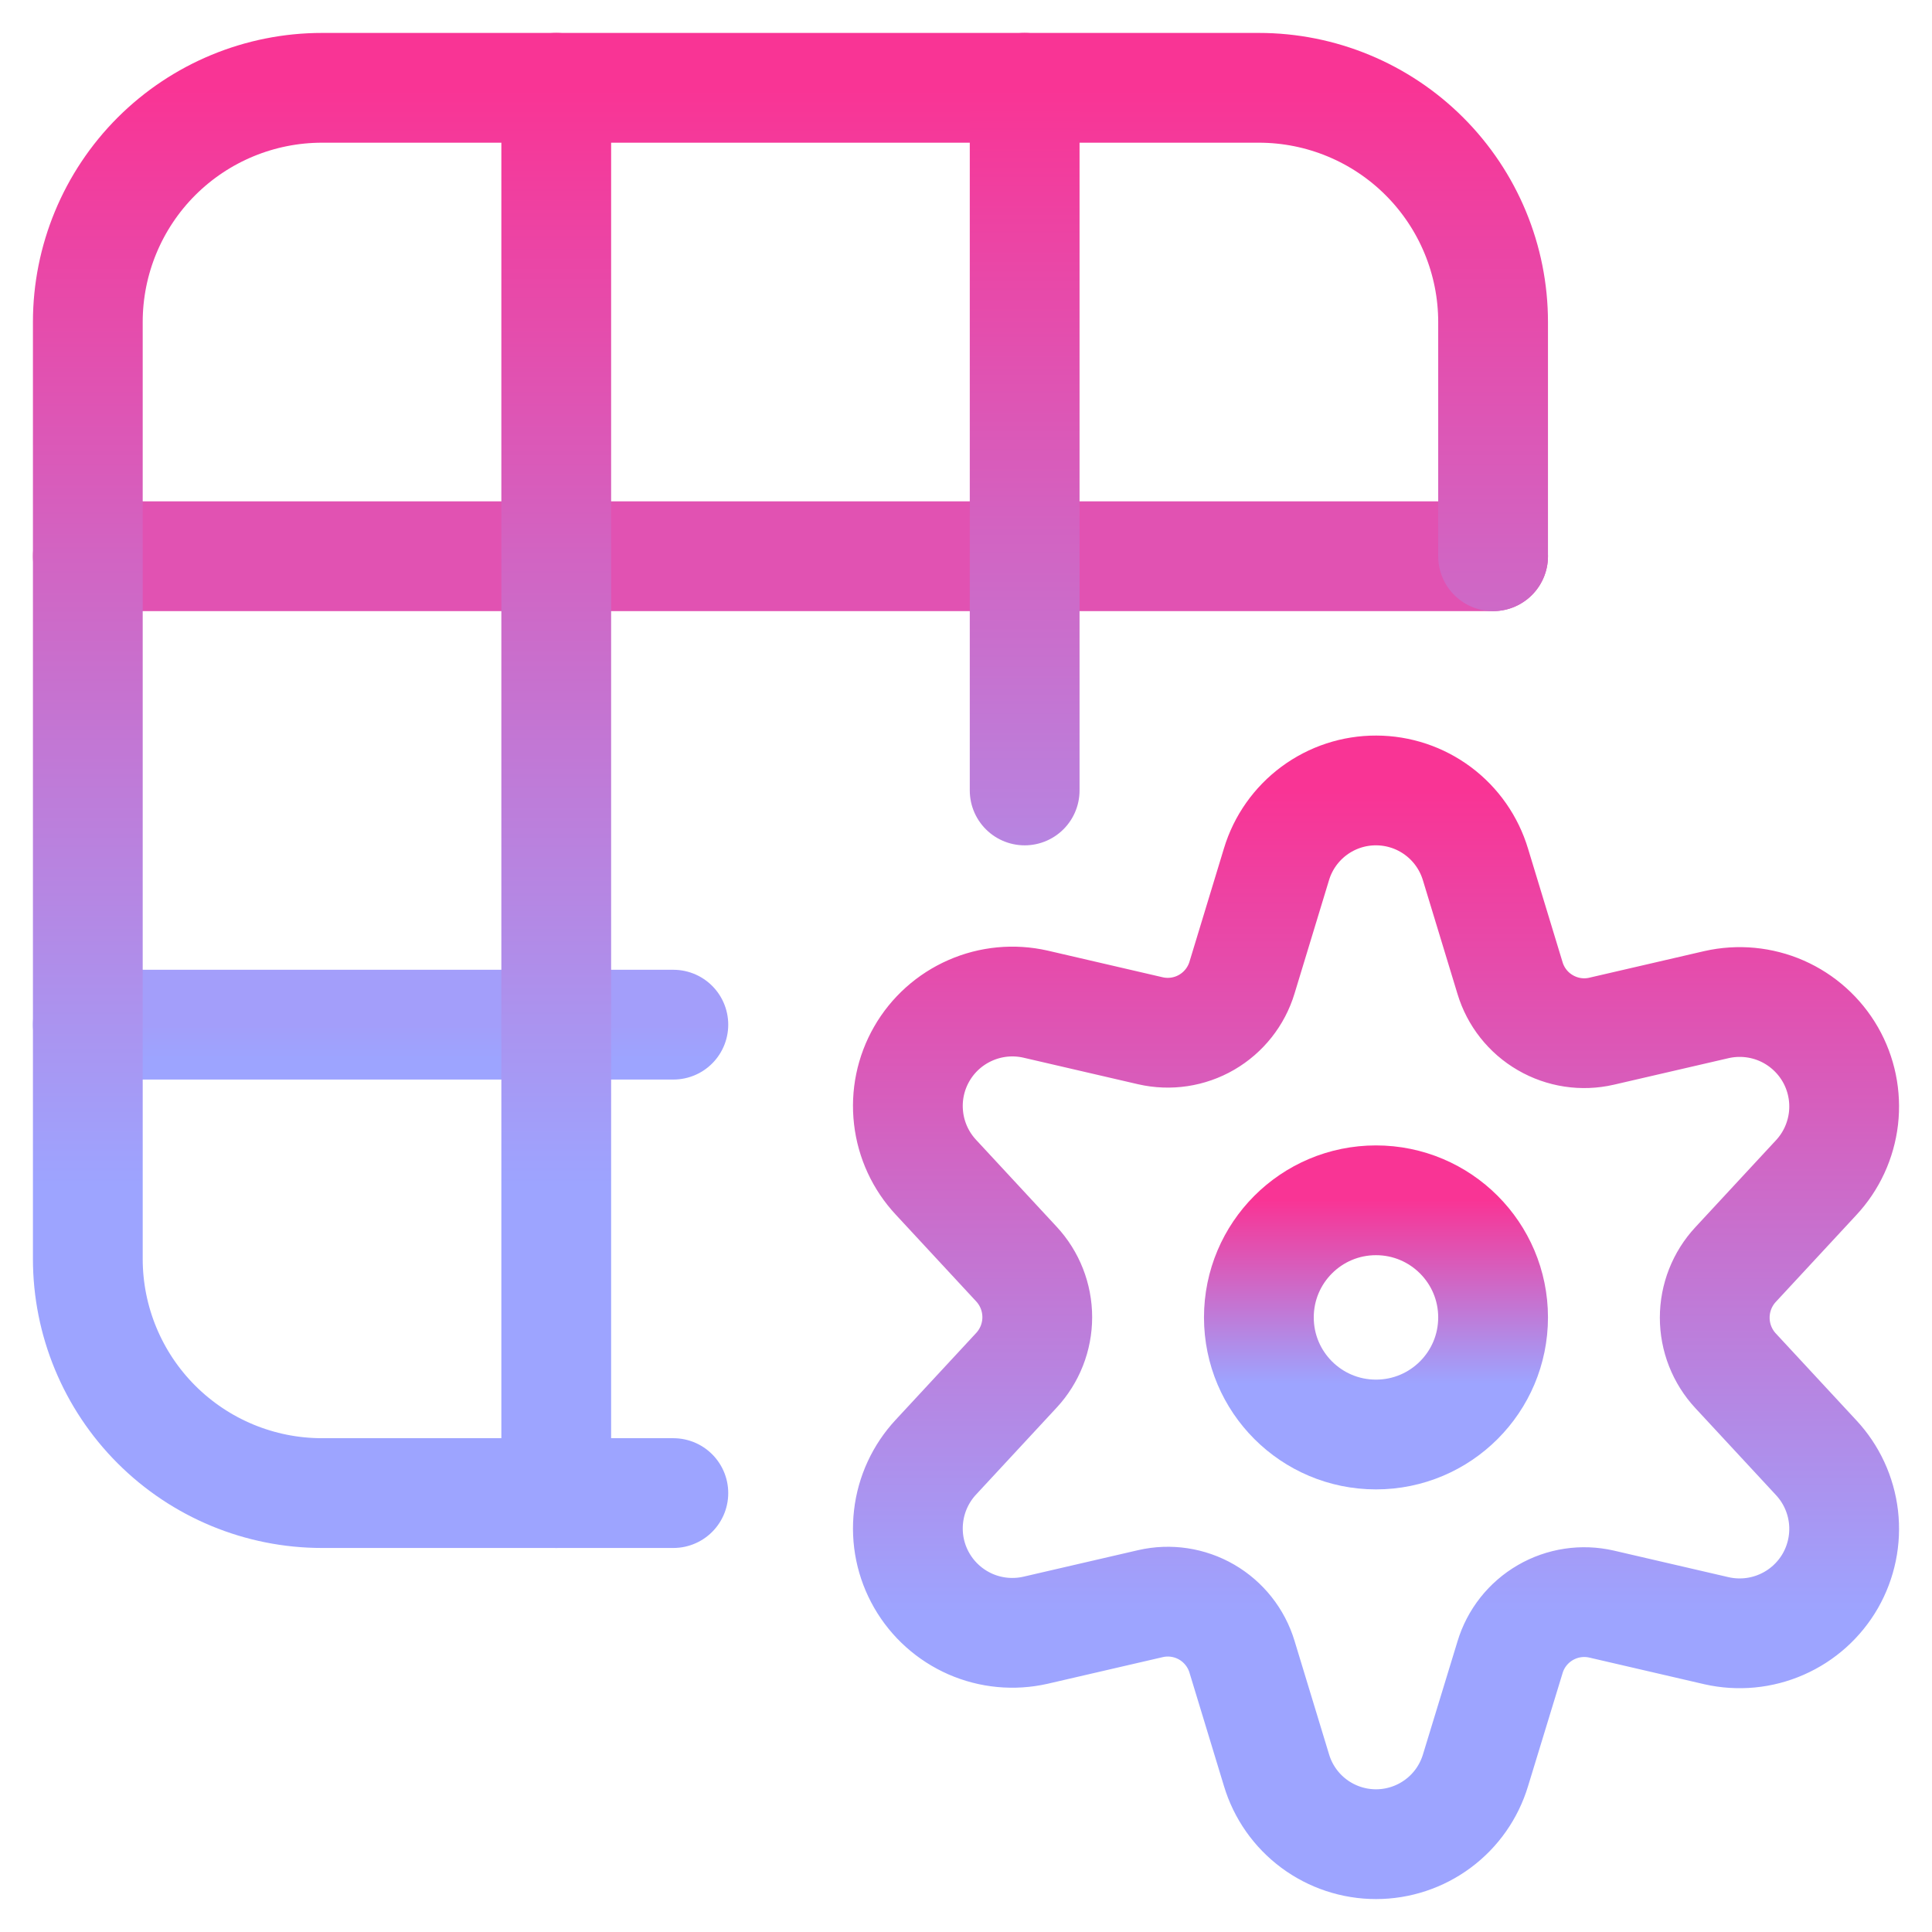
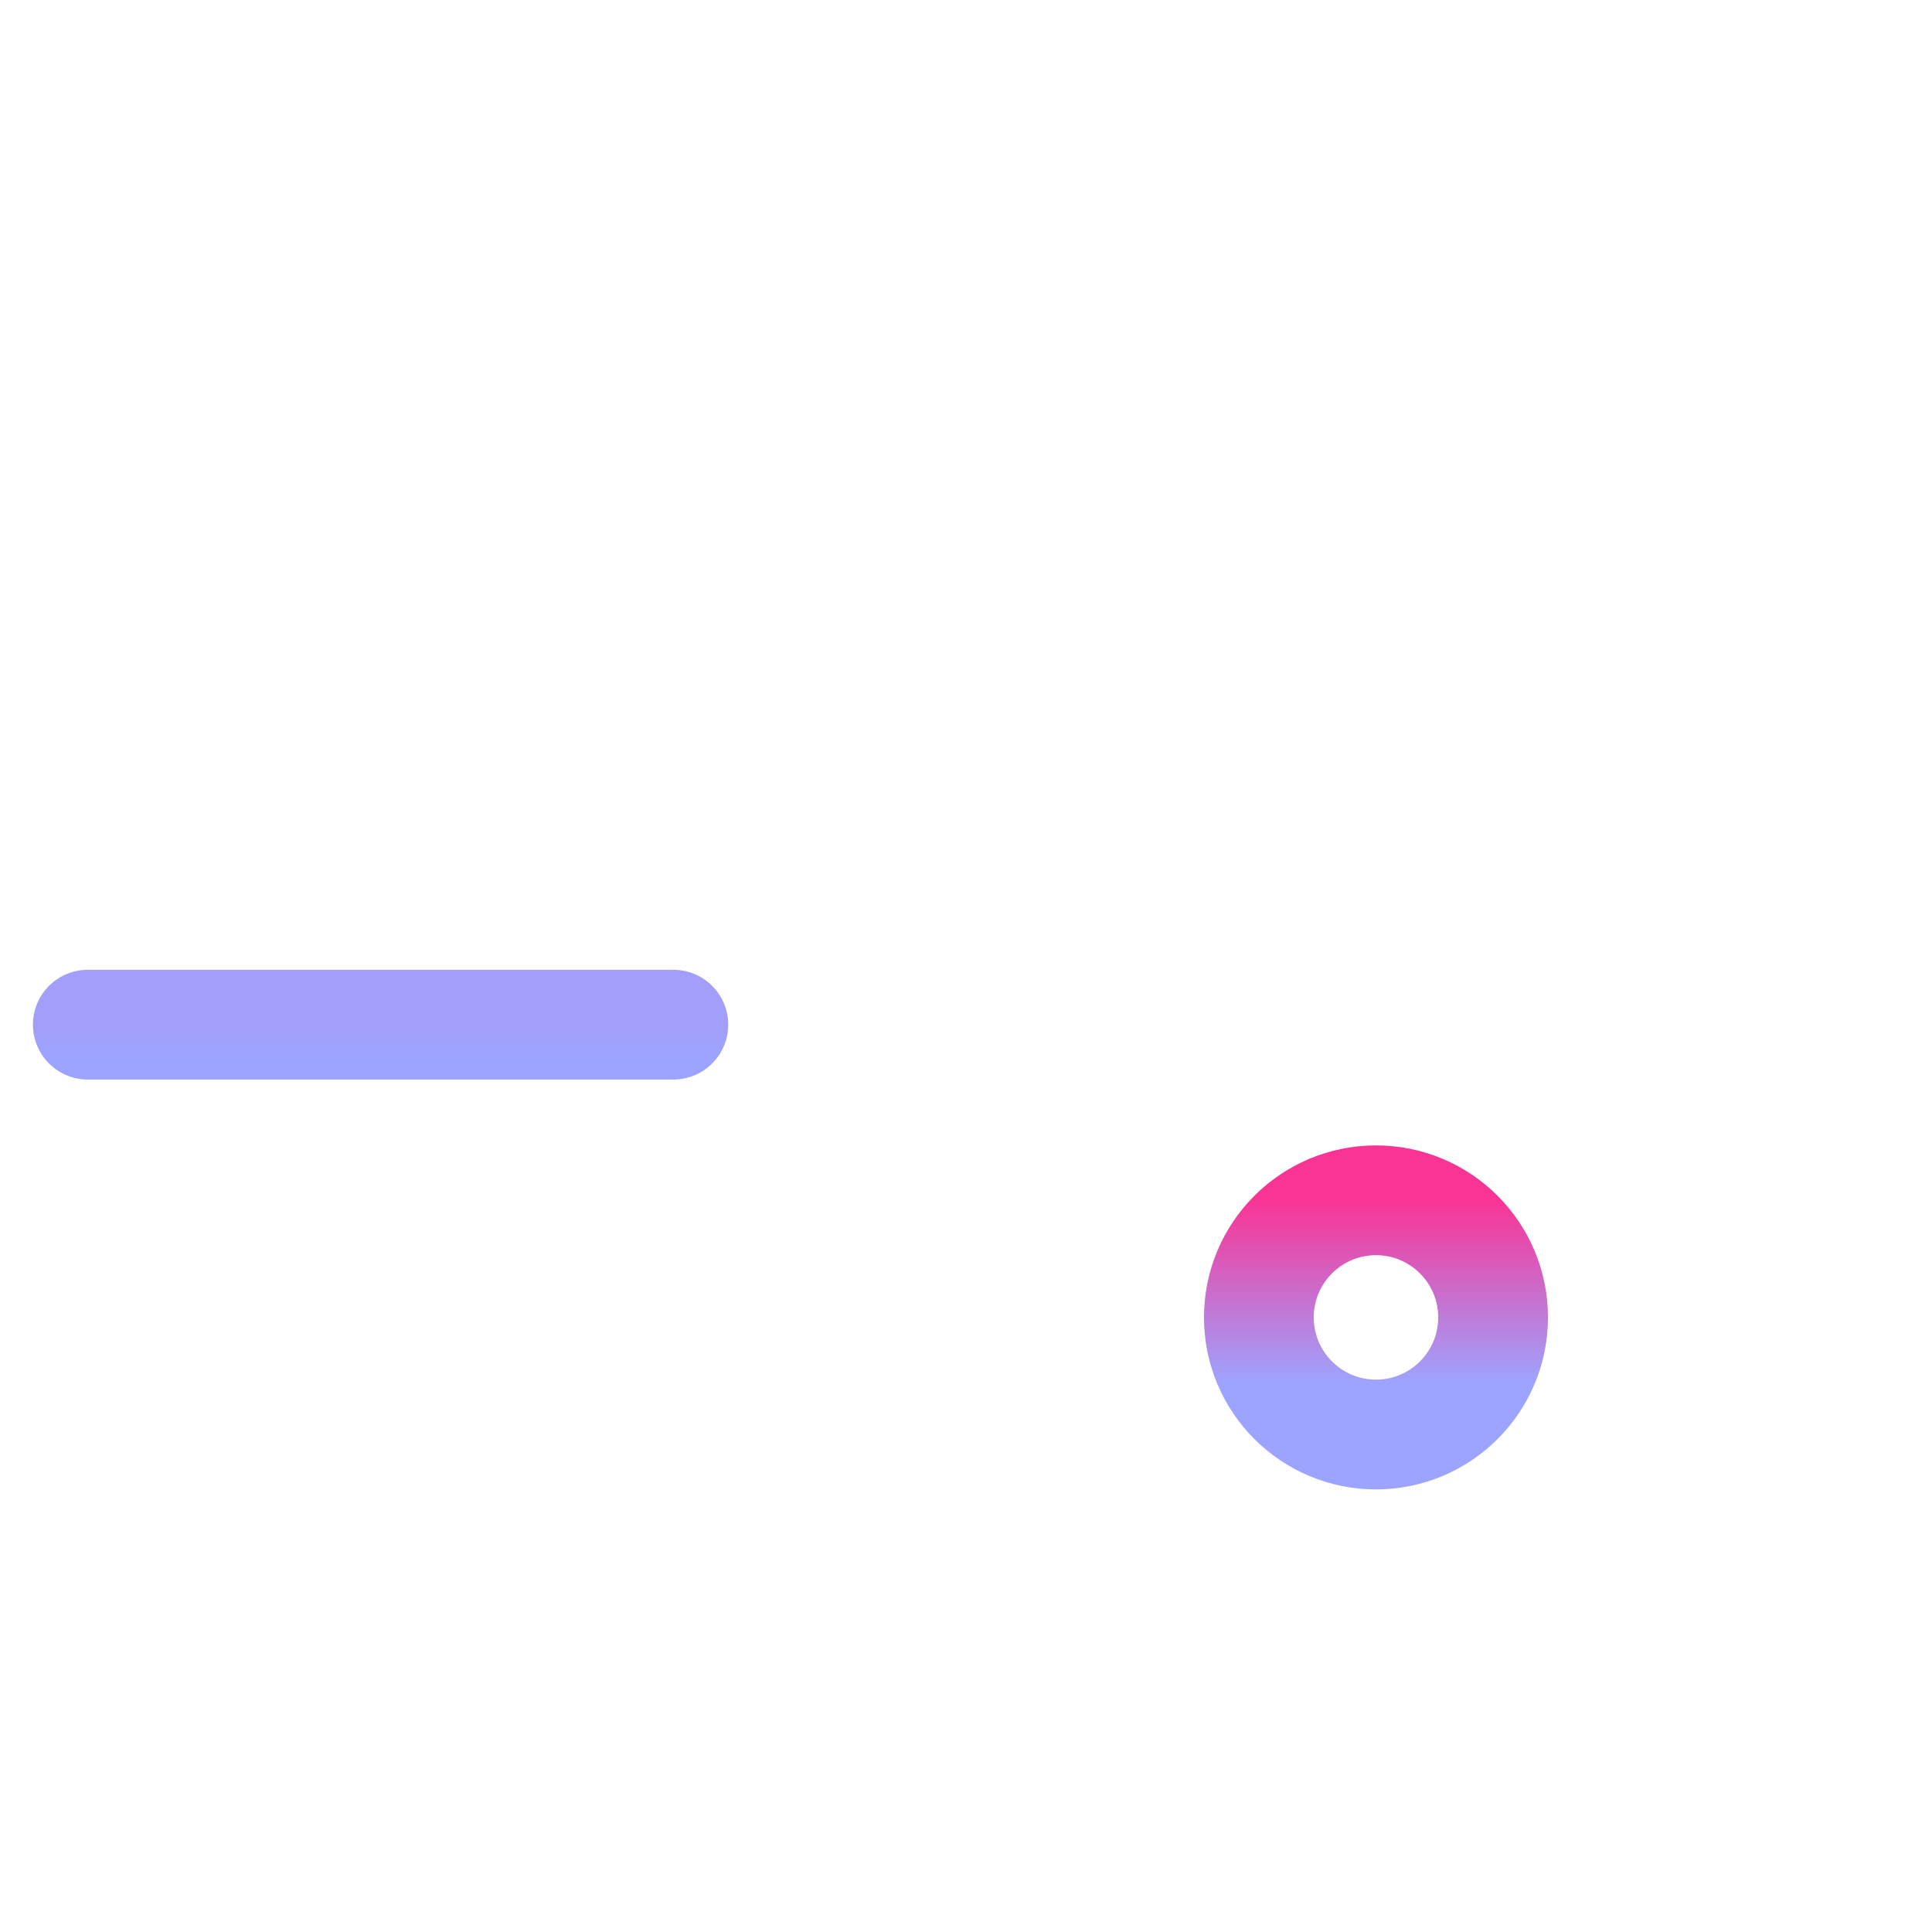
<svg xmlns="http://www.w3.org/2000/svg" width="44" height="44" viewBox="0 0 44 44" fill="none">
-   <path d="M34.004 12.668H2" stroke="#E152B2" stroke-width="2.5" stroke-linecap="round" stroke-linejoin="round" />
  <path d="M15.335 23.336H2" stroke="url(#paint0_linear_214_276)" stroke-width="2.5" stroke-linecap="round" stroke-linejoin="round" />
-   <path d="M15.335 34.004H7.334C5.919 34.004 4.563 33.442 3.562 32.441C2.562 31.441 2 30.084 2 28.67V7.334C2 5.919 2.562 4.563 3.562 3.562C4.563 2.562 5.919 2 7.334 2H28.67C30.084 2 31.441 2.562 32.441 3.562C33.442 4.563 34.004 5.919 34.004 7.334V12.668" stroke="url(#paint1_linear_214_276)" stroke-width="2.5" stroke-linecap="round" stroke-linejoin="round" />
-   <path d="M12.668 2V34.004" stroke="url(#paint2_linear_214_276)" stroke-width="2.5" stroke-linecap="round" stroke-linejoin="round" />
-   <path d="M23.336 2V18.002" stroke="url(#paint3_linear_214_276)" stroke-width="2.5" stroke-linecap="round" stroke-linejoin="round" />
  <path d="M31.337 32.67C32.81 32.67 34.004 31.476 34.004 30.003C34.004 28.53 32.81 27.336 31.337 27.336C29.864 27.336 28.67 28.53 28.67 30.003C28.67 31.476 29.864 32.67 31.337 32.67Z" stroke="url(#paint4_linear_214_276)" stroke-width="2.5" stroke-linecap="round" stroke-linejoin="round" />
-   <path d="M33.604 19.691L34.39 22.275C34.519 22.703 34.806 23.067 35.194 23.291C35.581 23.516 36.039 23.586 36.475 23.485L39.094 22.879C39.59 22.767 40.11 22.816 40.576 23.02C41.042 23.225 41.43 23.573 41.684 24.014C41.937 24.455 42.042 24.966 41.984 25.472C41.925 25.977 41.707 26.451 41.359 26.823L39.528 28.798C39.222 29.127 39.052 29.56 39.052 30.009C39.052 30.458 39.222 30.891 39.528 31.22L41.359 33.195C41.707 33.567 41.925 34.04 41.984 34.546C42.042 35.051 41.937 35.562 41.684 36.004C41.43 36.445 41.042 36.793 40.576 36.997C40.11 37.202 39.59 37.251 39.094 37.139L36.475 36.532C36.039 36.432 35.581 36.501 35.194 36.726C34.806 36.951 34.519 37.314 34.39 37.743L33.604 40.316C33.457 40.803 33.158 41.23 32.749 41.533C32.341 41.836 31.846 42 31.338 42C30.829 42 30.334 41.836 29.926 41.533C29.518 41.23 29.218 40.803 29.072 40.316L28.286 37.732C28.157 37.304 27.869 36.94 27.482 36.715C27.095 36.491 26.637 36.421 26.2 36.522L23.581 37.128C23.085 37.24 22.566 37.191 22.1 36.987C21.634 36.782 21.245 36.434 20.992 35.993C20.738 35.552 20.633 35.041 20.692 34.535C20.75 34.03 20.969 33.556 21.316 33.184L23.147 31.209C23.453 30.88 23.623 30.447 23.623 29.998C23.623 29.549 23.453 29.116 23.147 28.787L21.316 26.812C20.969 26.44 20.75 25.967 20.692 25.461C20.633 24.956 20.738 24.445 20.992 24.003C21.245 23.562 21.634 23.214 22.1 23.01C22.566 22.805 23.085 22.756 23.581 22.868L26.2 23.475C26.637 23.575 27.095 23.506 27.482 23.281C27.869 23.056 28.157 22.692 28.286 22.264L29.072 19.68C29.219 19.194 29.52 18.768 29.929 18.465C30.338 18.163 30.833 18 31.342 18.002C31.85 18.003 32.345 18.168 32.752 18.472C33.16 18.776 33.458 19.204 33.604 19.691V19.691Z" stroke="url(#paint5_linear_214_276)" stroke-width="2.5" stroke-linecap="round" stroke-linejoin="round" />
  <defs>
    <linearGradient id="paint0_linear_214_276" x1="3.459" y1="23.336" x2="3.459" y2="24.117" gradientUnits="userSpaceOnUse">
      <stop stop-color="#A39EFA" />
      <stop offset="1" stop-color="#9DA4FF" />
    </linearGradient>
    <linearGradient id="paint1_linear_214_276" x1="5.503" y1="2" x2="5.503" y2="26.998" gradientUnits="userSpaceOnUse">
      <stop stop-color="#F93495" />
      <stop offset="1" stop-color="#9DA4FF" />
    </linearGradient>
    <linearGradient id="paint2_linear_214_276" x1="12.777" y1="2" x2="12.777" y2="26.998" gradientUnits="userSpaceOnUse">
      <stop stop-color="#F93495" />
      <stop offset="1" stop-color="#9DA4FF" />
    </linearGradient>
    <linearGradient id="paint3_linear_214_276" x1="23.445" y1="2" x2="23.445" y2="26.003" gradientUnits="userSpaceOnUse">
      <stop stop-color="#F93495" />
      <stop offset="1" stop-color="#9DA4FF" />
    </linearGradient>
    <linearGradient id="paint4_linear_214_276" x1="29.254" y1="27.336" x2="29.254" y2="31.503" gradientUnits="userSpaceOnUse">
      <stop stop-color="#F93495" />
      <stop offset="1" stop-color="#9DA4FF" />
    </linearGradient>
    <linearGradient id="paint5_linear_214_276" x1="23.01" y1="18.002" x2="23.01" y2="36.747" gradientUnits="userSpaceOnUse">
      <stop stop-color="#F93495" />
      <stop offset="1" stop-color="#9DA4FF" />
    </linearGradient>
  </defs>
</svg>